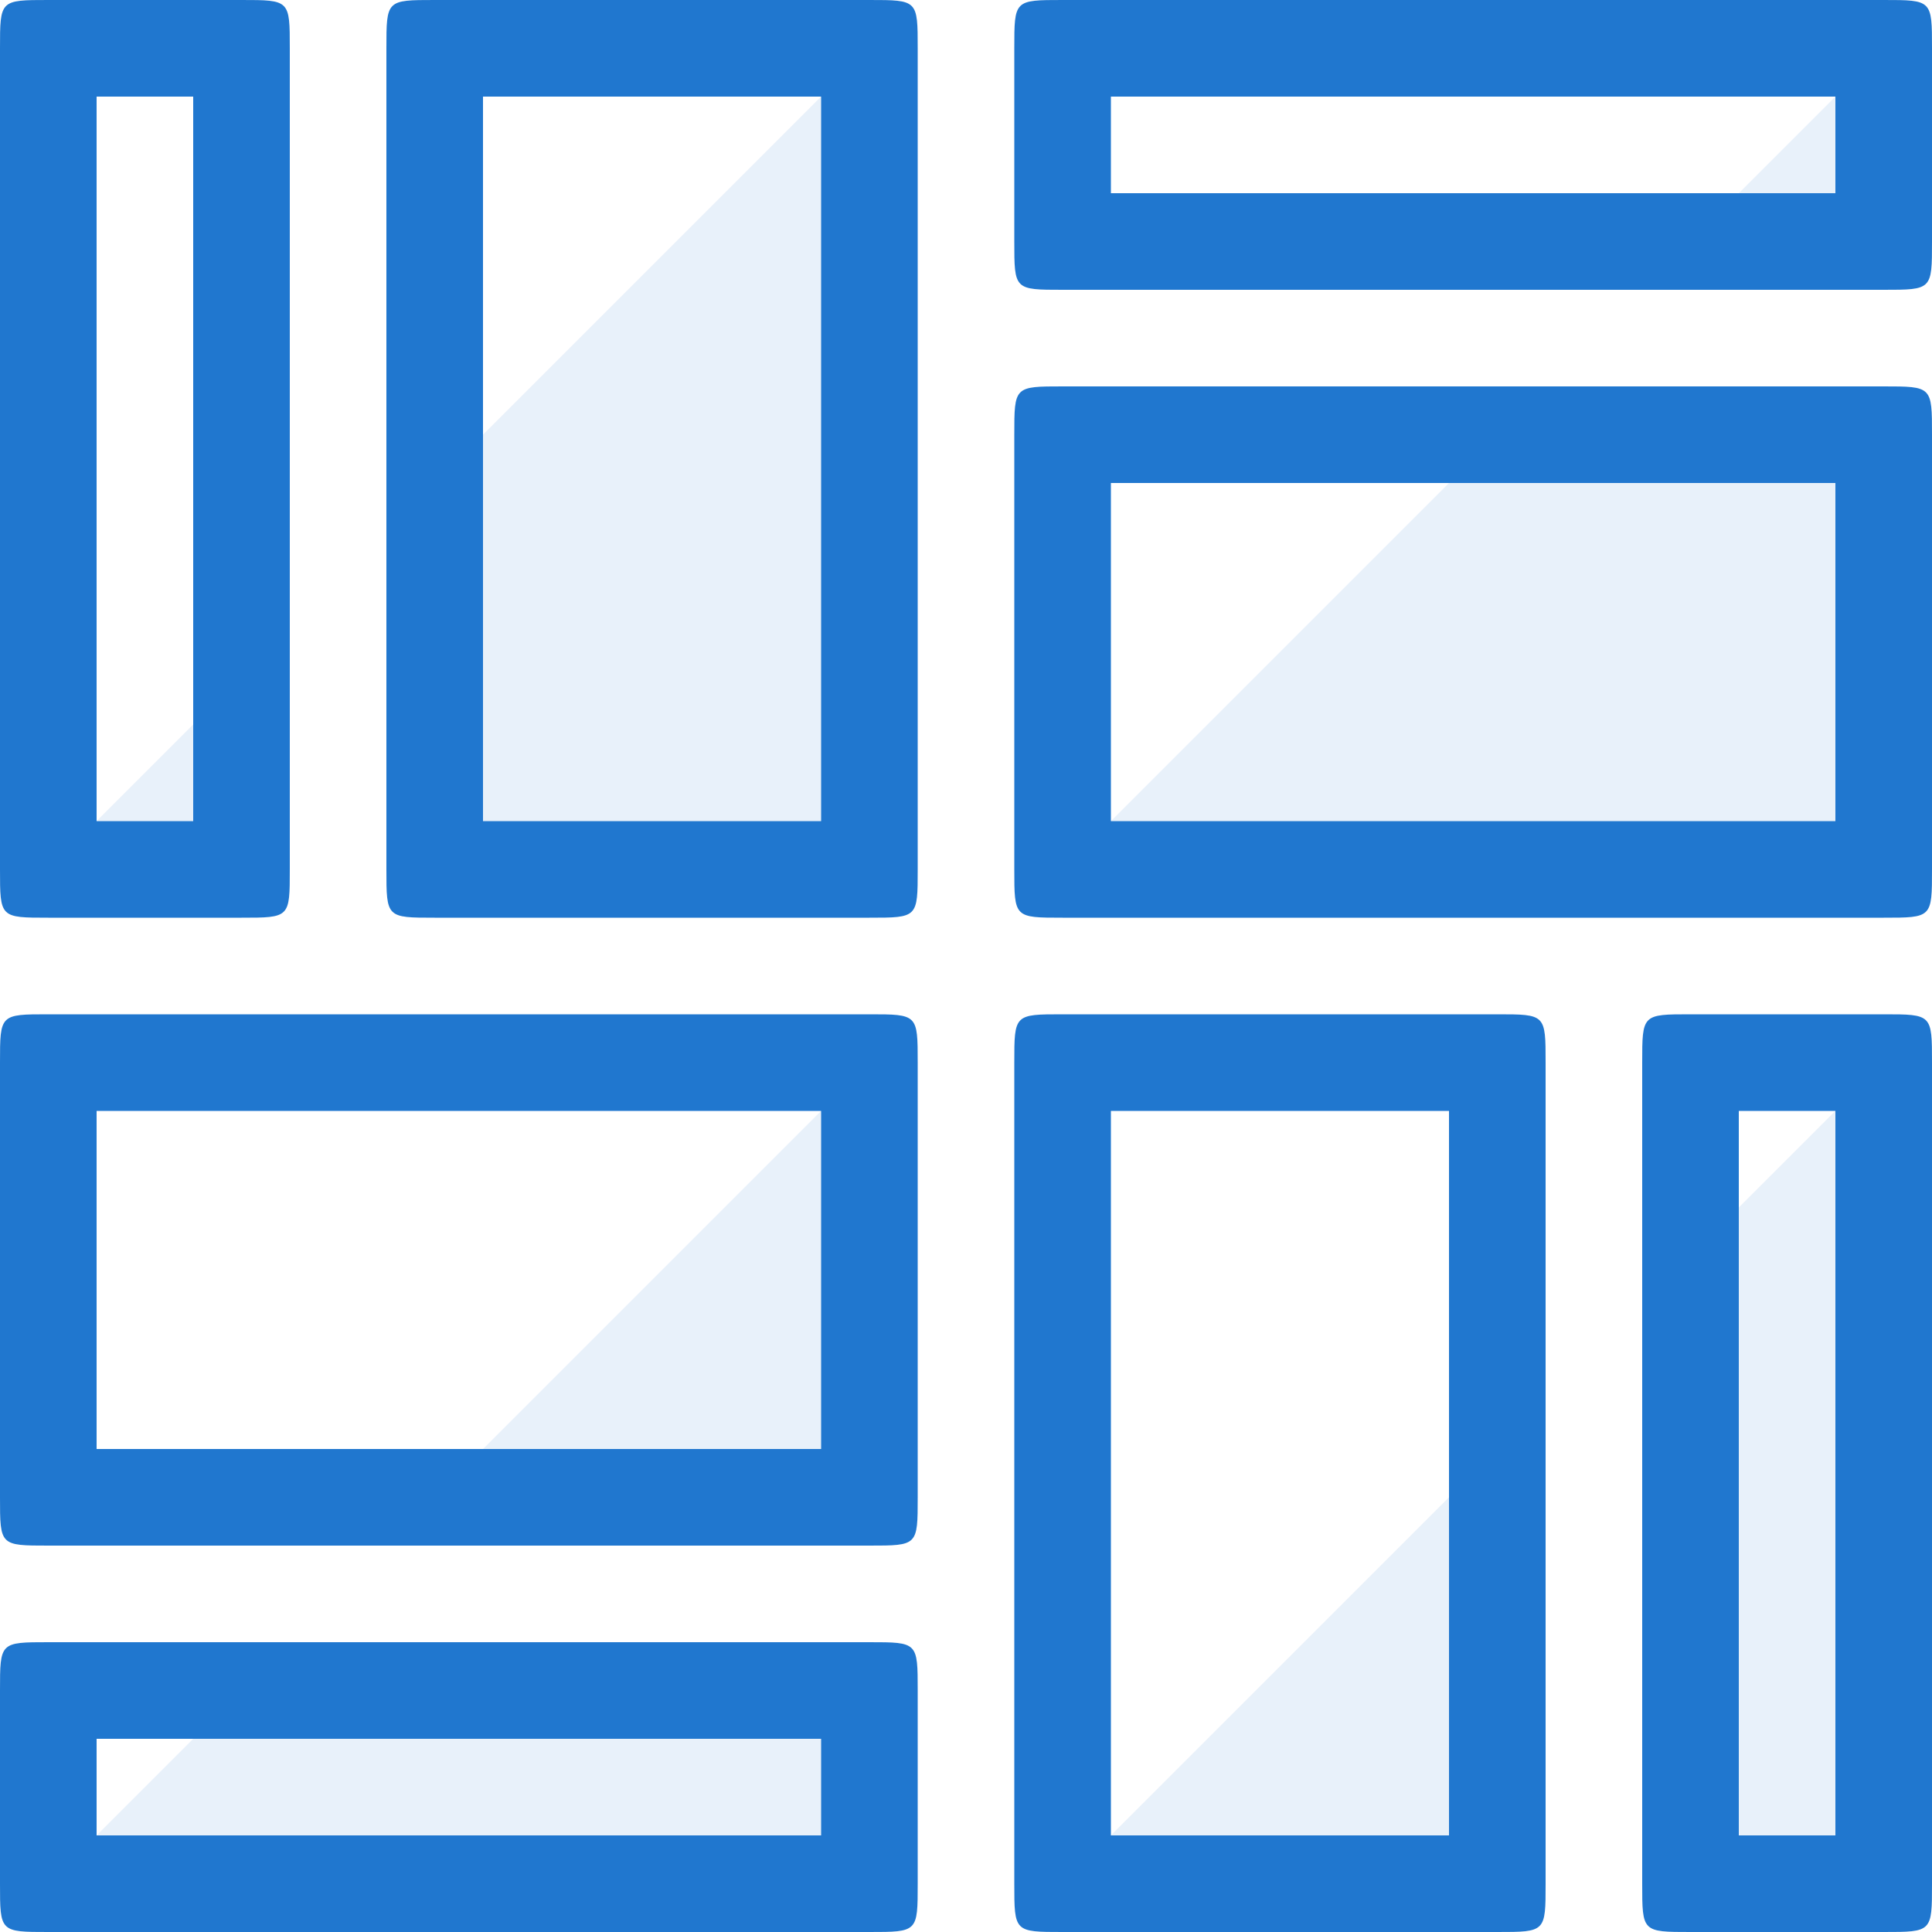
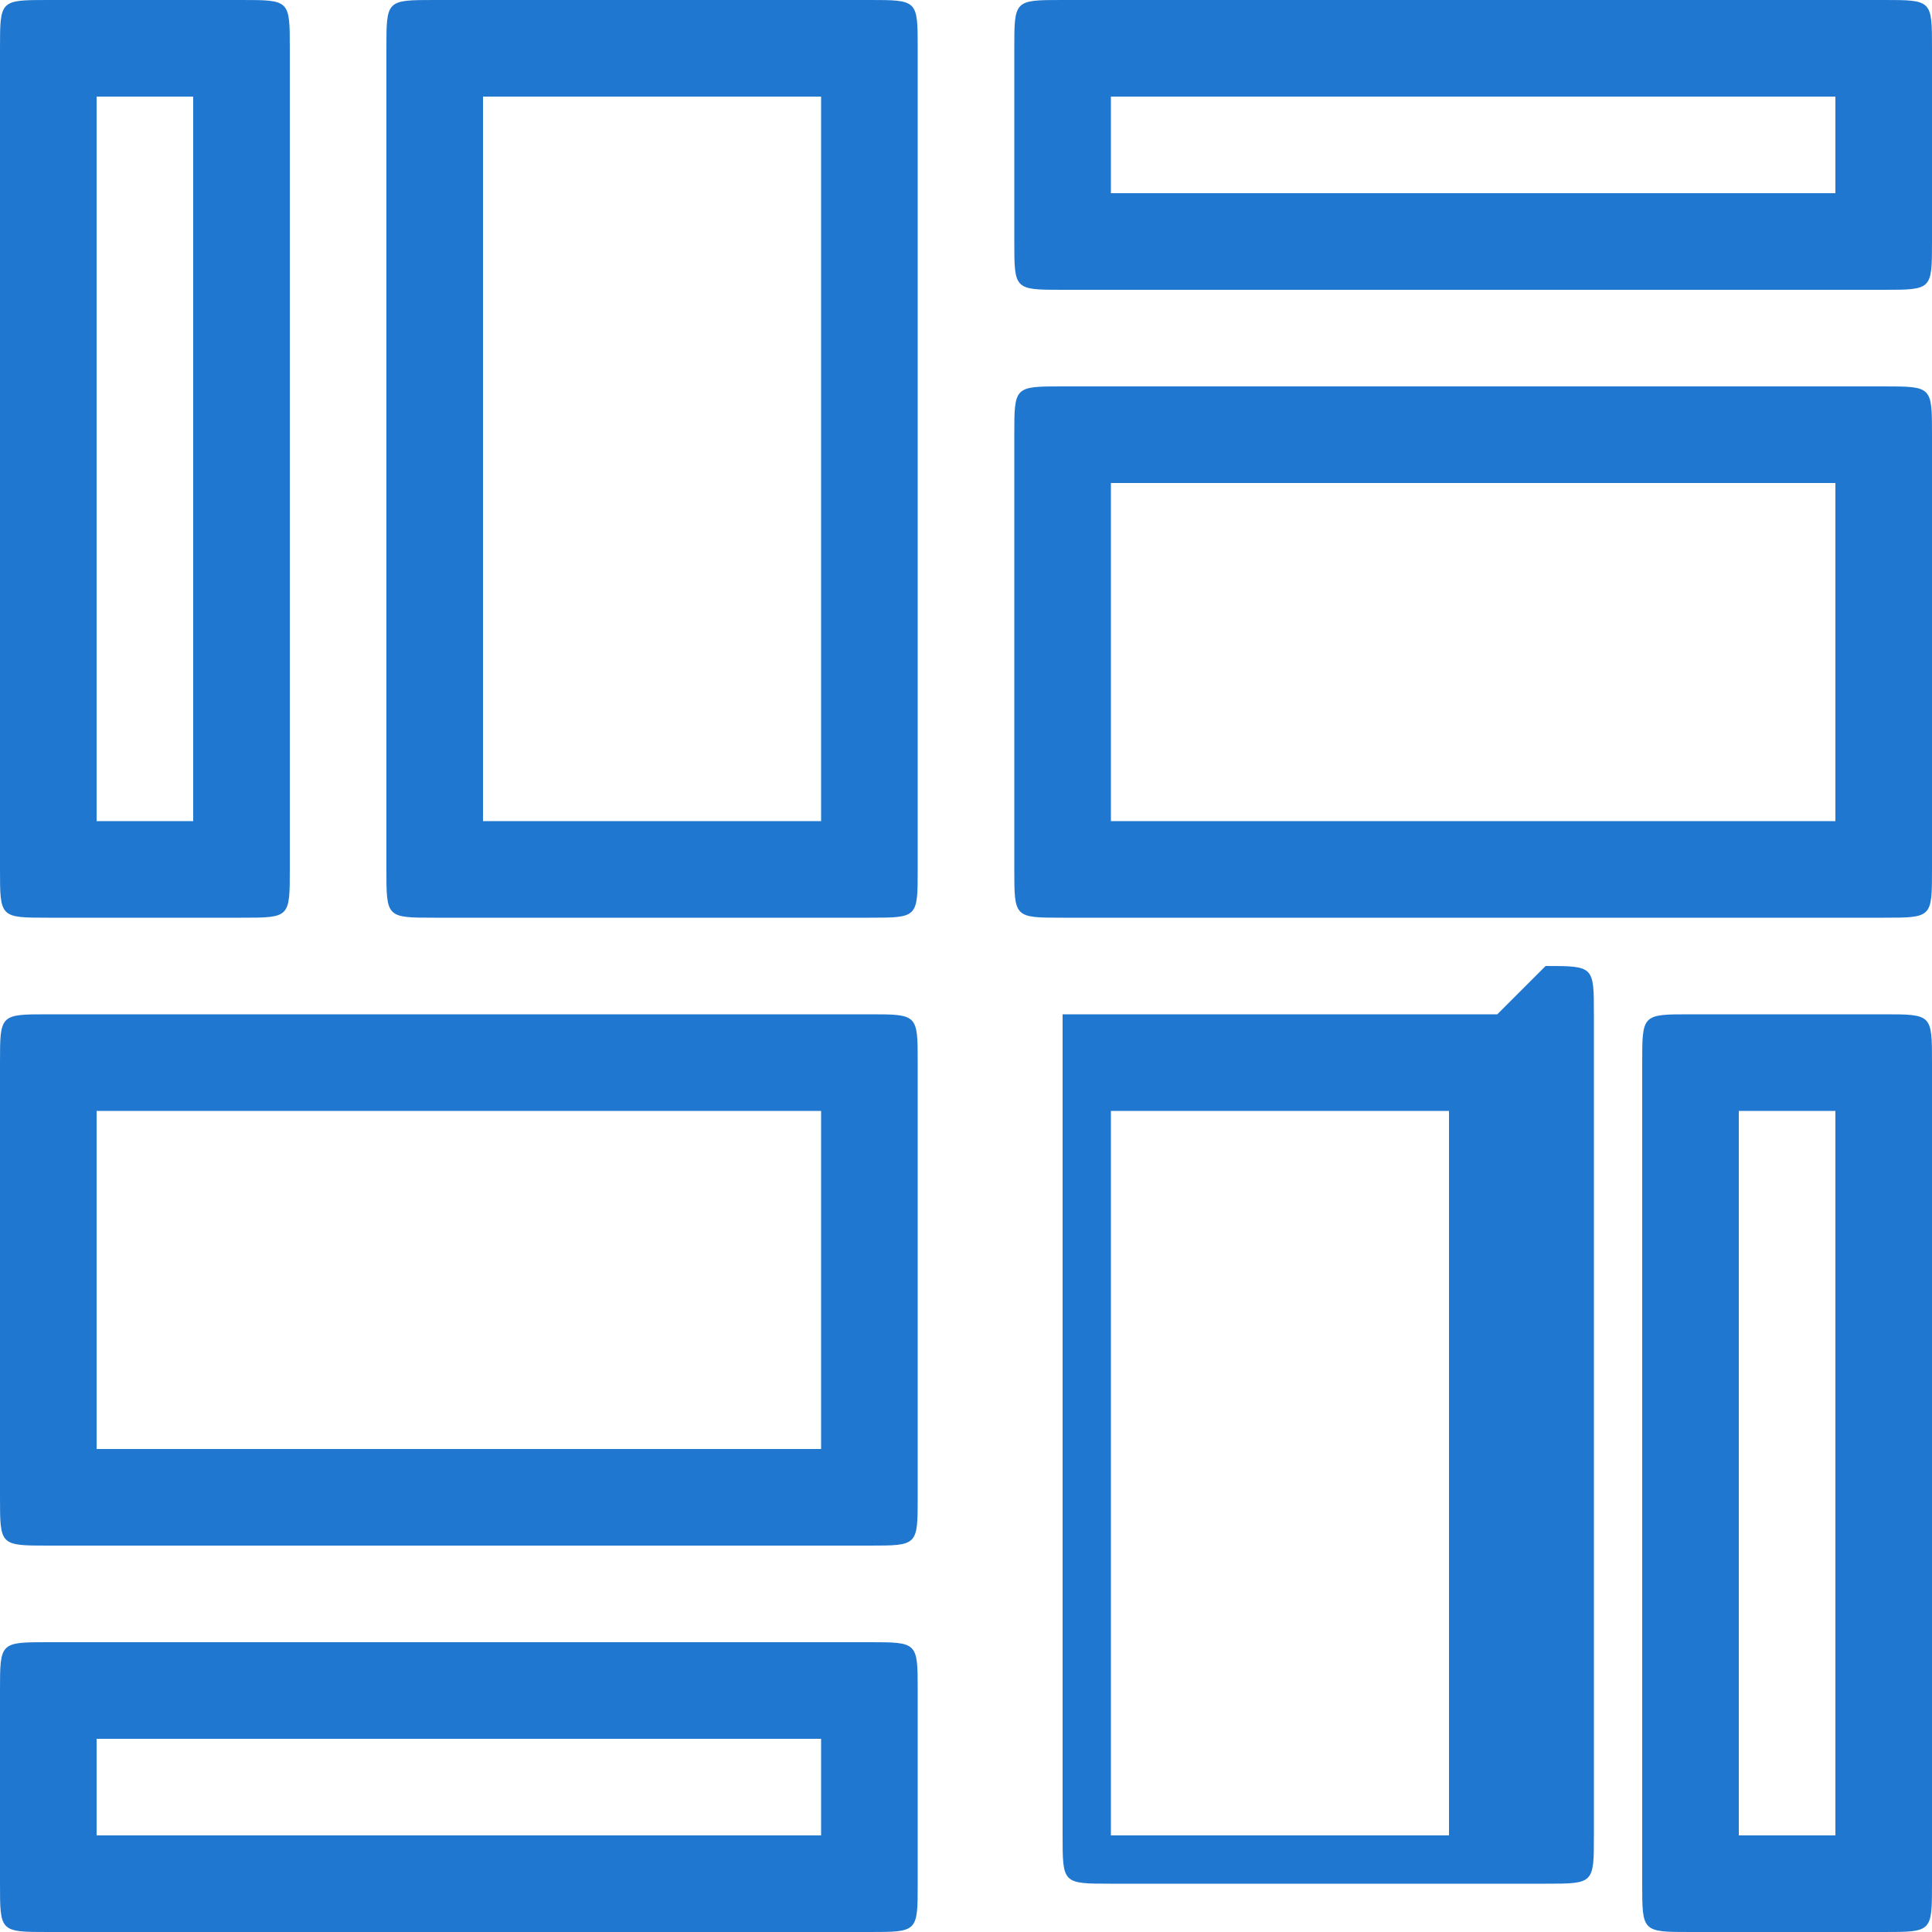
<svg xmlns="http://www.w3.org/2000/svg" xml:space="preserve" width="40px" height="40px" version="1.1" style="shape-rendering:geometricPrecision; text-rendering:geometricPrecision; image-rendering:optimizeQuality; fill-rule:evenodd; clip-rule:evenodd" viewBox="0 0 40 40">
  <defs>
    <style type="text/css">
   
    .fil1 {fill:#2077CF;fill-rule:nonzero}
    .fil0 {fill:#2077CF;fill-opacity:0.102}
   
  </style>
  </defs>
  <g id="Слой_x0020_1">
-     <path class="fil0" d="M4 17l0 -2 -2 2 2 0zm34 21l0 -15 -2 2 0 13 2 0zm-8 0l0 -7 -7 7 7 0zm-13 0l-15 0 2 -2 13 0 0 2zm0 -8l-7 0 7 -7 0 7zm21 -13l-15 0 7 -7 8 0 0 7zm0 -13l-2 0 2 -2 0 2zm-21 13l0 -15 -7 7 0 8 7 0z" />
-   </g>
+     </g>
  <g id="Слой_x0020_2">
-     <path class="fil1" d="M38 4l0 -2 -15 0 0 2 15 0zm-21 -2l-7 0 0 15 7 0 0 -15zm-8 -2l9 0c1,0 1,0 1,1l0 17c0,1 0,1 -1,1l-9 0c-1,0 -1,0 -1,-1l0 -17c0,-1 0,-1 1,-1zm-5 2l-2 0 0 15 2 0 0 -15zm-3 -2l4 0c1,0 1,0 1,1l0 17c0,1 0,1 -1,1l-4 0c-1,0 -1,0 -1,-1l0 -17c0,-1 0,-1 1,-1zm22 23l7 0 0 15 -7 0 0 -15zm8 -2l-9 0c-1,0 -1,0 -1,1l0 17c0,1 0,1 1,1l9 0c1,0 1,0 1,-1l0 -17c0,-1 0,-1 -1,-1zm5 2l2 0 0 15 -2 0 0 -15zm3 -2l-4 0c-1,0 -1,0 -1,1l0 17c0,1 0,1 1,1l4 0c1,0 1,0 1,-1l0 -17c0,-1 0,-1 -1,-1zm-22 2l0 7 -15 0 0 -7 15 0zm2 8l0 -9c0,-1 0,-1 -1,-1l-17 0c-1,0 -1,0 -1,1l0 9c0,1 0,1 1,1l17 0c1,0 1,0 1,-1zm-2 5l0 2 -15 0 0 -2 15 0zm2 3l0 -4c0,-1 0,-1 -1,-1l-17 0c-1,0 -1,0 -1,1l0 4c0,1 0,1 1,1l17 0c1,0 1,0 1,-1zm19 -22l0 -7 -15 0 0 7 15 0zm2 -8l0 9c0,1 0,1 -1,1l-17 0c-1,0 -1,0 -1,-1l0 -9c0,-1 0,-1 1,-1l17 0c1,0 1,0 1,1zm0 -8l0 4c0,1 0,1 -1,1l-17 0c-1,0 -1,0 -1,-1l0 -4c0,-1 0,-1 1,-1l17 0c1,0 1,0 1,1z" />
+     <path class="fil1" d="M38 4l0 -2 -15 0 0 2 15 0zm-21 -2l-7 0 0 15 7 0 0 -15zm-8 -2l9 0c1,0 1,0 1,1l0 17c0,1 0,1 -1,1l-9 0c-1,0 -1,0 -1,-1l0 -17c0,-1 0,-1 1,-1zm-5 2l-2 0 0 15 2 0 0 -15zm-3 -2l4 0c1,0 1,0 1,1l0 17c0,1 0,1 -1,1l-4 0c-1,0 -1,0 -1,-1l0 -17c0,-1 0,-1 1,-1zm22 23l7 0 0 15 -7 0 0 -15zm8 -2l-9 0l0 17c0,1 0,1 1,1l9 0c1,0 1,0 1,-1l0 -17c0,-1 0,-1 -1,-1zm5 2l2 0 0 15 -2 0 0 -15zm3 -2l-4 0c-1,0 -1,0 -1,1l0 17c0,1 0,1 1,1l4 0c1,0 1,0 1,-1l0 -17c0,-1 0,-1 -1,-1zm-22 2l0 7 -15 0 0 -7 15 0zm2 8l0 -9c0,-1 0,-1 -1,-1l-17 0c-1,0 -1,0 -1,1l0 9c0,1 0,1 1,1l17 0c1,0 1,0 1,-1zm-2 5l0 2 -15 0 0 -2 15 0zm2 3l0 -4c0,-1 0,-1 -1,-1l-17 0c-1,0 -1,0 -1,1l0 4c0,1 0,1 1,1l17 0c1,0 1,0 1,-1zm19 -22l0 -7 -15 0 0 7 15 0zm2 -8l0 9c0,1 0,1 -1,1l-17 0c-1,0 -1,0 -1,-1l0 -9c0,-1 0,-1 1,-1l17 0c1,0 1,0 1,1zm0 -8l0 4c0,1 0,1 -1,1l-17 0c-1,0 -1,0 -1,-1l0 -4c0,-1 0,-1 1,-1l17 0c1,0 1,0 1,1z" />
  </g>
</svg>